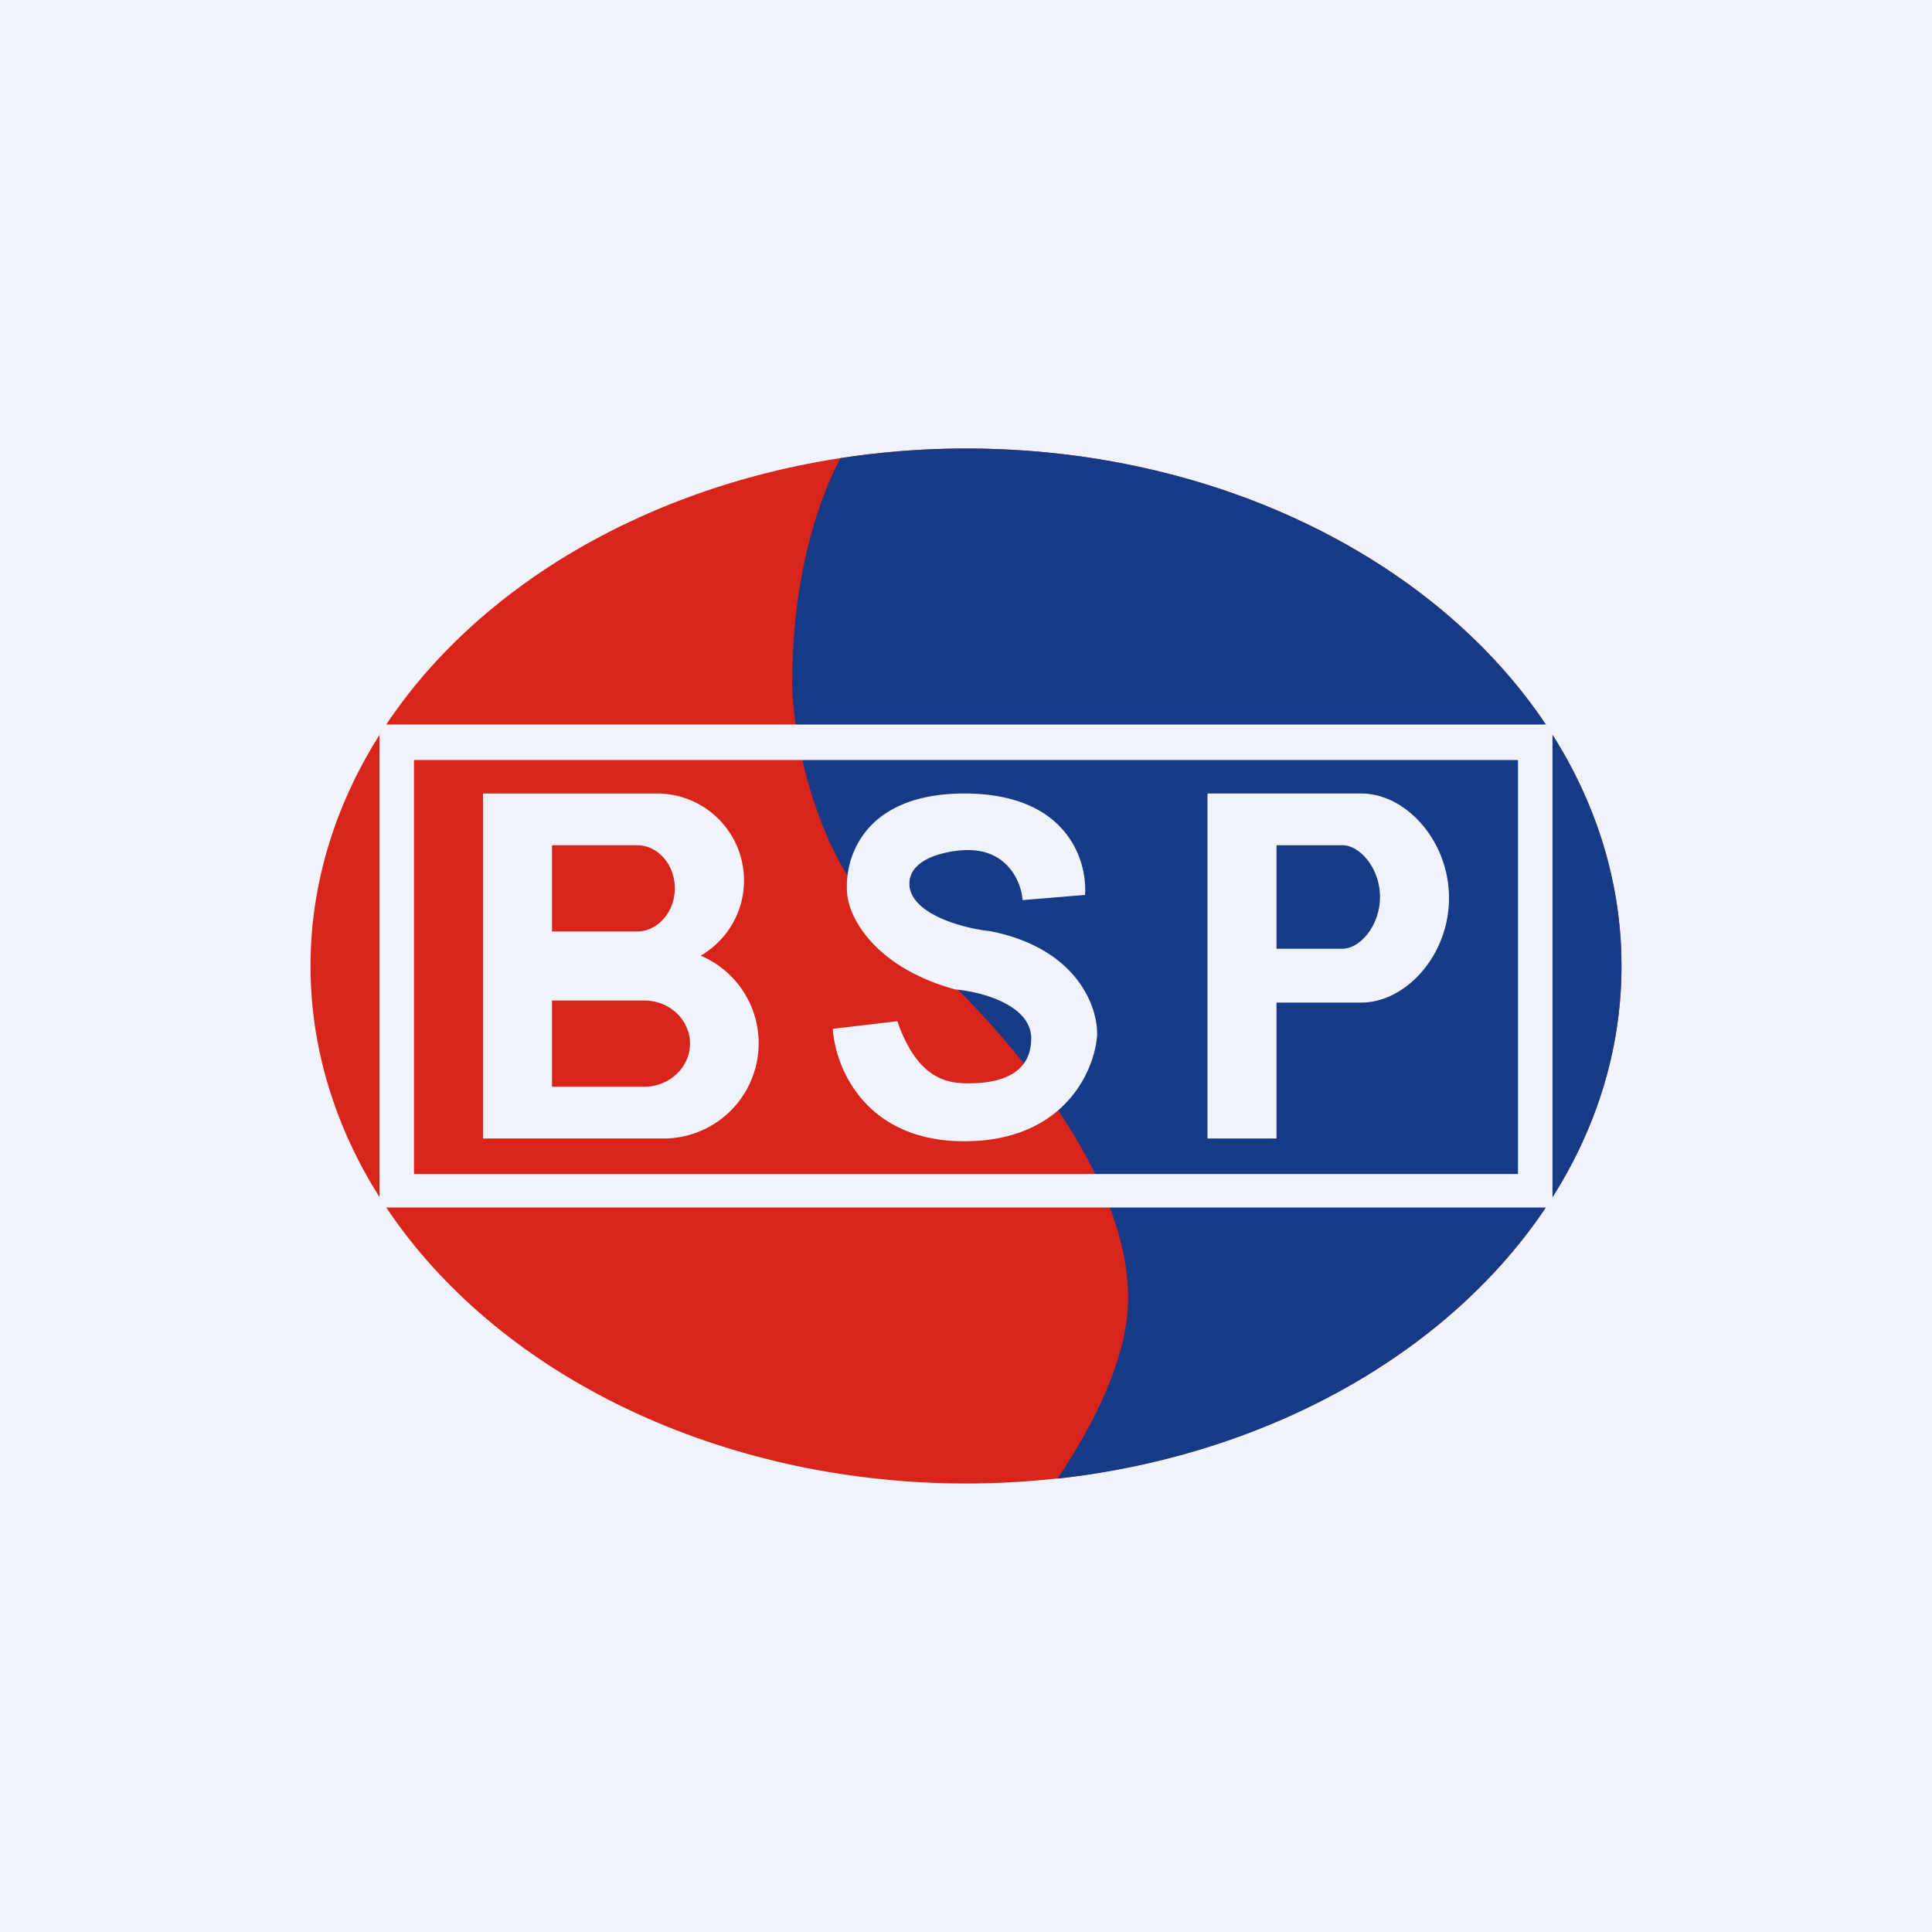
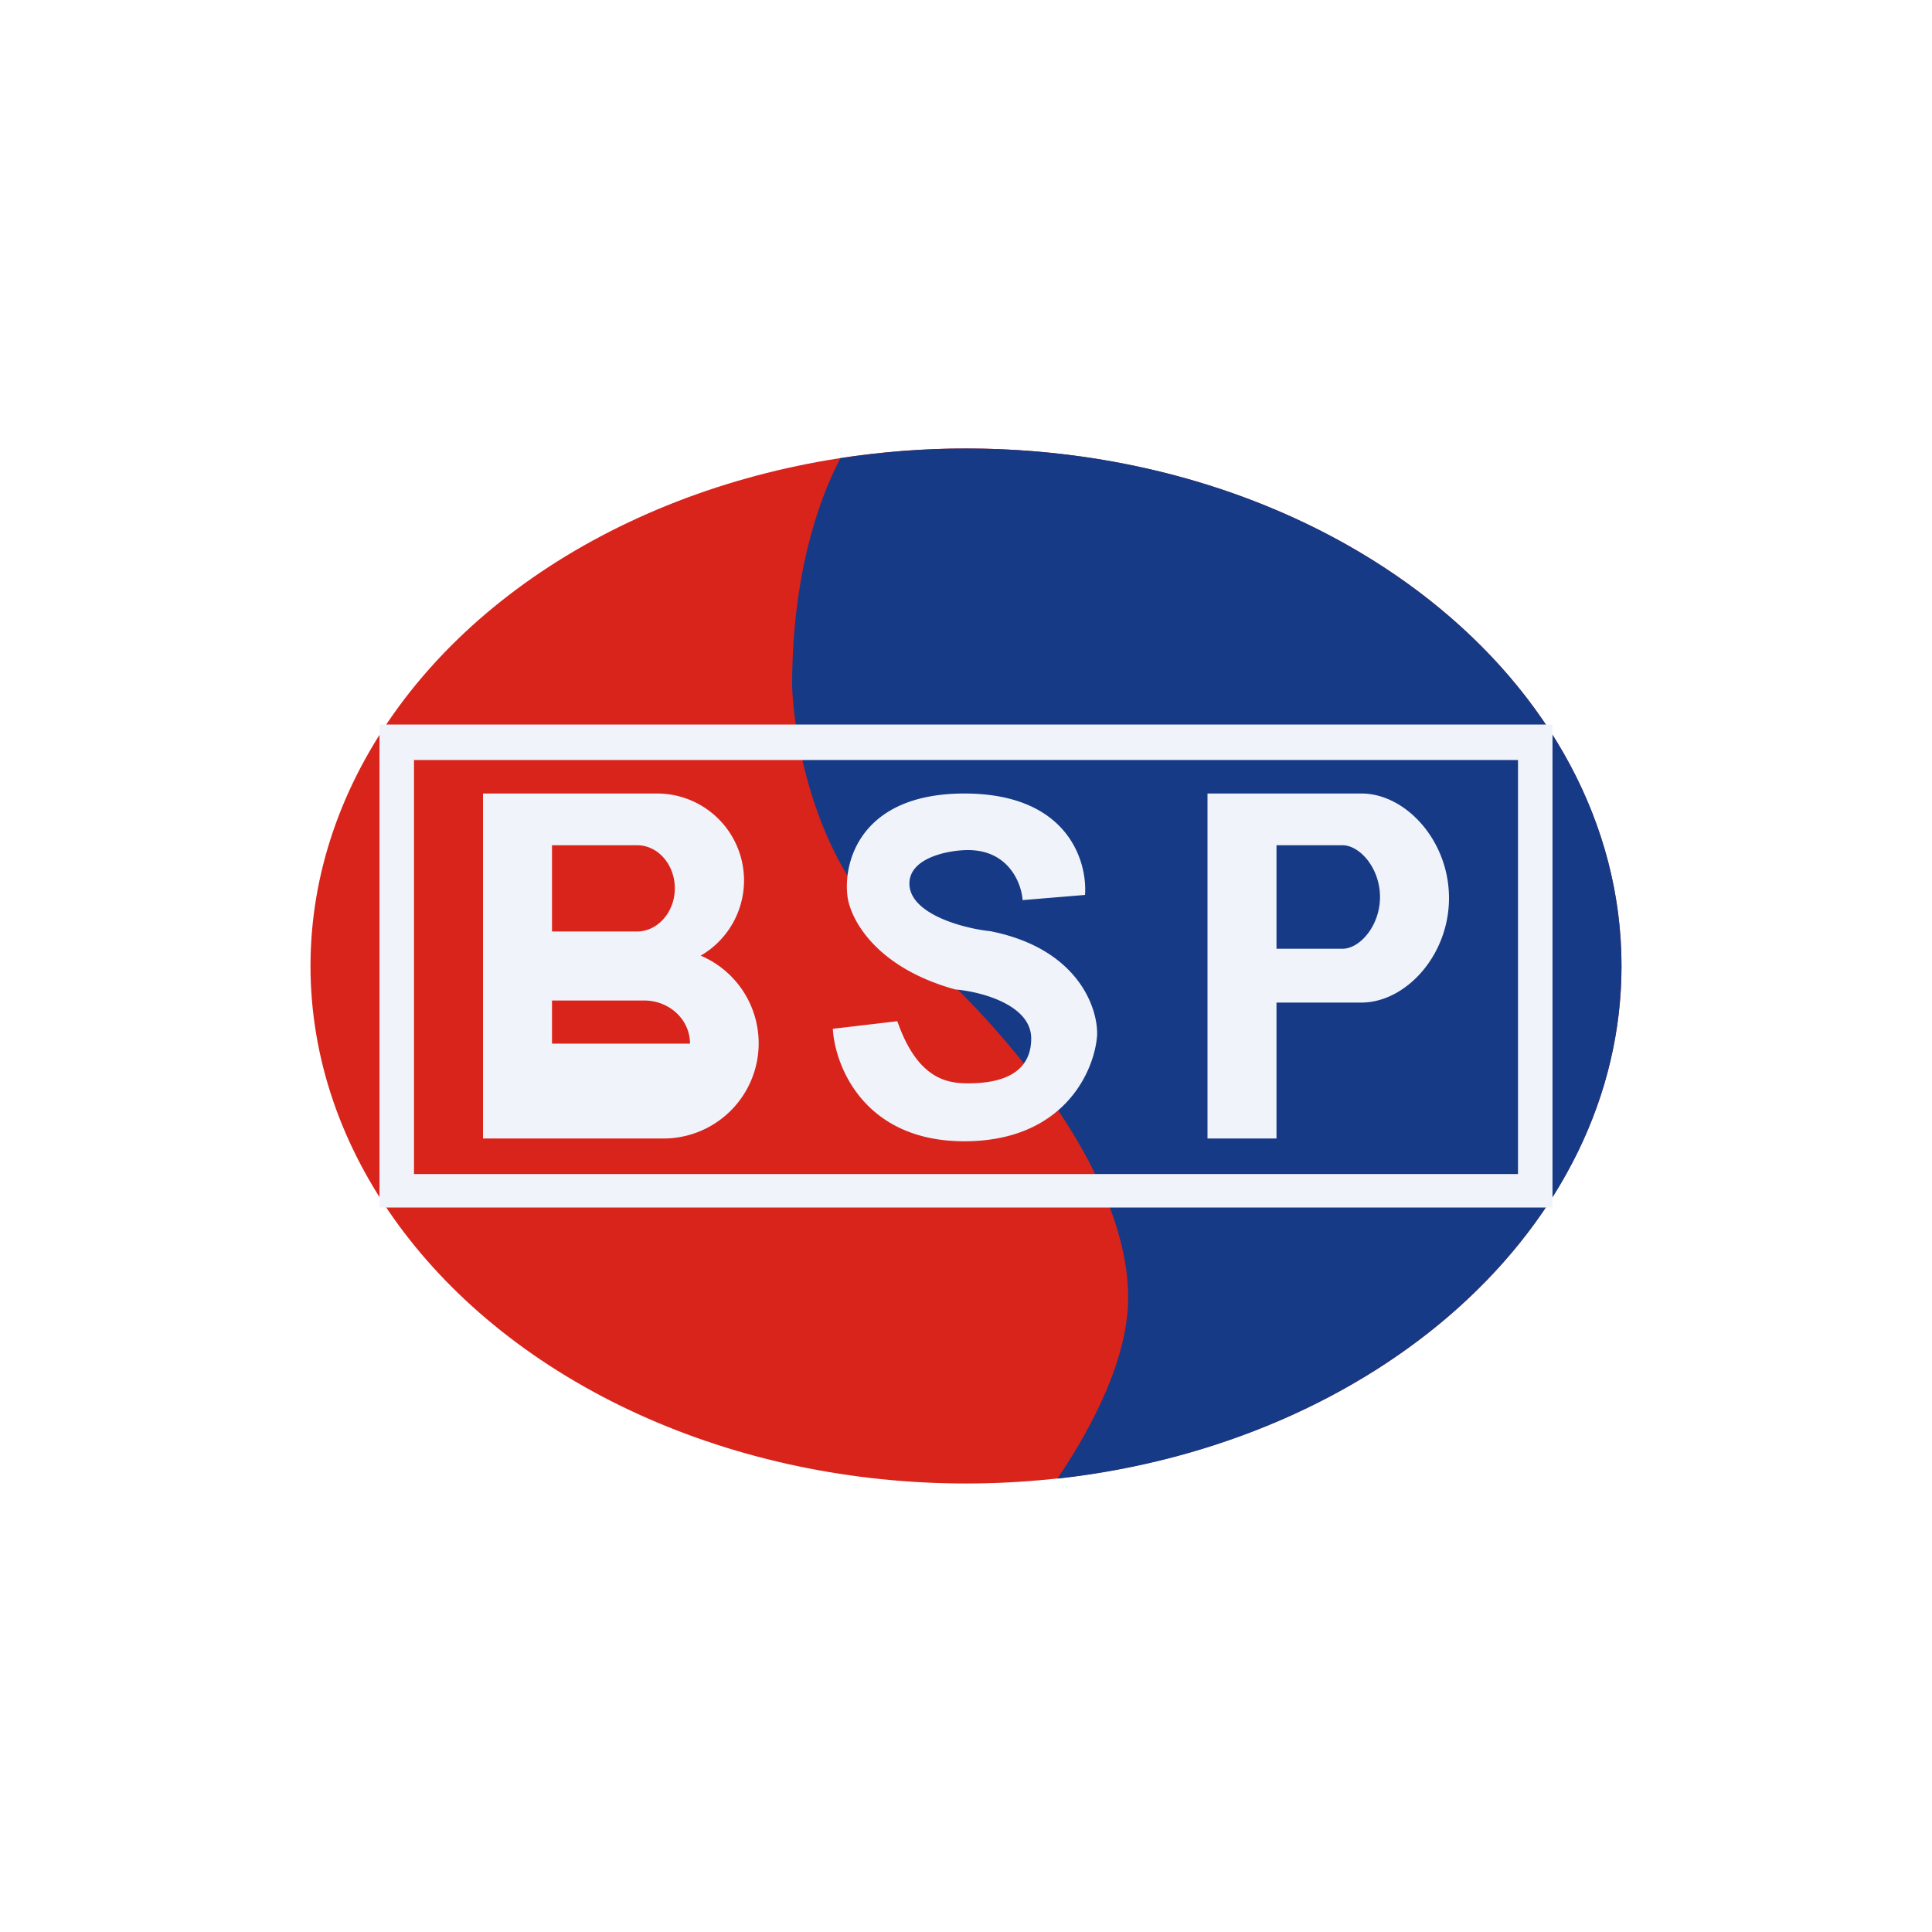
<svg xmlns="http://www.w3.org/2000/svg" width="56" height="56" viewBox="0 0 56 56">
-   <path fill="#F0F3FA" d="M0 0h56v56H0z" />
  <ellipse cx="28" cy="28" rx="19" ry="15" fill="#D9241C" />
  <path d="M24.36 13.28c-.7 1.33-1.4 3.53-1.4 6.6.05 1.6.74 5.3 3.04 7.2 2.88 2.36 6.7 6.8 6.7 10.53 0 1.7-.96 3.63-2.05 5.25C39.89 41.84 47 35.57 47 28c0-8.28-8.5-15-19-15-1.25 0-2.46.1-3.64.28Z" fill="#163A86" />
  <path fill-rule="evenodd" d="M45 21H11v14h34V21Zm-1 1.03H12v12h32v-12Z" fill="#F0F3FA" />
-   <path fill-rule="evenodd" d="M14 23h5.04a2.52 2.52 0 0 1 1.27 4.7 2.76 2.76 0 0 1-1.05 5.3H14V23Zm2 1.5h2.47c.6 0 1.09.56 1.09 1.25s-.5 1.25-1.1 1.25H16v-2.5Zm0 4.5h2.67c.74 0 1.33.56 1.33 1.25s-.6 1.25-1.33 1.25H16V29Zm11.95-6c3 0 3.57 1.96 3.5 2.94l-1.81.15c-.03-.48-.4-1.45-1.58-1.45-.57 0-1.7.22-1.7.97 0 .88 1.56 1.3 2.34 1.38 2.54.5 3.13 2.22 3.1 3.02-.07 1.02-.95 3.07-3.85 3.07-2.9 0-3.75-2.18-3.81-3.26l1.87-.22c.59 1.7 1.47 1.8 2.05 1.8.57 0 1.83-.08 1.83-1.3 0-.98-1.47-1.36-2.2-1.42-2.36-.65-3.07-2.1-3.13-2.74-.11-.98.4-2.94 3.4-2.94Zm11.5 0H35v10h2v-3.94h2.46c1.28 0 2.54-1.36 2.54-3.03 0-1.67-1.26-3.03-2.54-3.03Zm-.54 1.5H37v3h1.91c.51 0 1.09-.67 1.09-1.5s-.58-1.5-1.09-1.5Z" fill="#F0F3FA" />
+   <path fill-rule="evenodd" d="M14 23h5.04a2.52 2.52 0 0 1 1.27 4.7 2.76 2.76 0 0 1-1.05 5.3H14V23Zm2 1.5h2.47c.6 0 1.09.56 1.09 1.25s-.5 1.25-1.1 1.25H16v-2.5Zm0 4.5h2.67c.74 0 1.33.56 1.33 1.25H16V29Zm11.95-6c3 0 3.57 1.96 3.5 2.94l-1.81.15c-.03-.48-.4-1.45-1.58-1.45-.57 0-1.7.22-1.7.97 0 .88 1.56 1.3 2.34 1.38 2.54.5 3.13 2.22 3.1 3.02-.07 1.02-.95 3.07-3.85 3.07-2.9 0-3.75-2.18-3.81-3.26l1.87-.22c.59 1.7 1.47 1.8 2.05 1.8.57 0 1.83-.08 1.83-1.3 0-.98-1.47-1.36-2.2-1.42-2.36-.65-3.07-2.1-3.13-2.74-.11-.98.4-2.94 3.4-2.94Zm11.5 0H35v10h2v-3.94h2.46c1.28 0 2.54-1.36 2.54-3.03 0-1.67-1.26-3.03-2.54-3.03Zm-.54 1.5H37v3h1.91c.51 0 1.09-.67 1.09-1.5s-.58-1.5-1.09-1.5Z" fill="#F0F3FA" />
</svg>